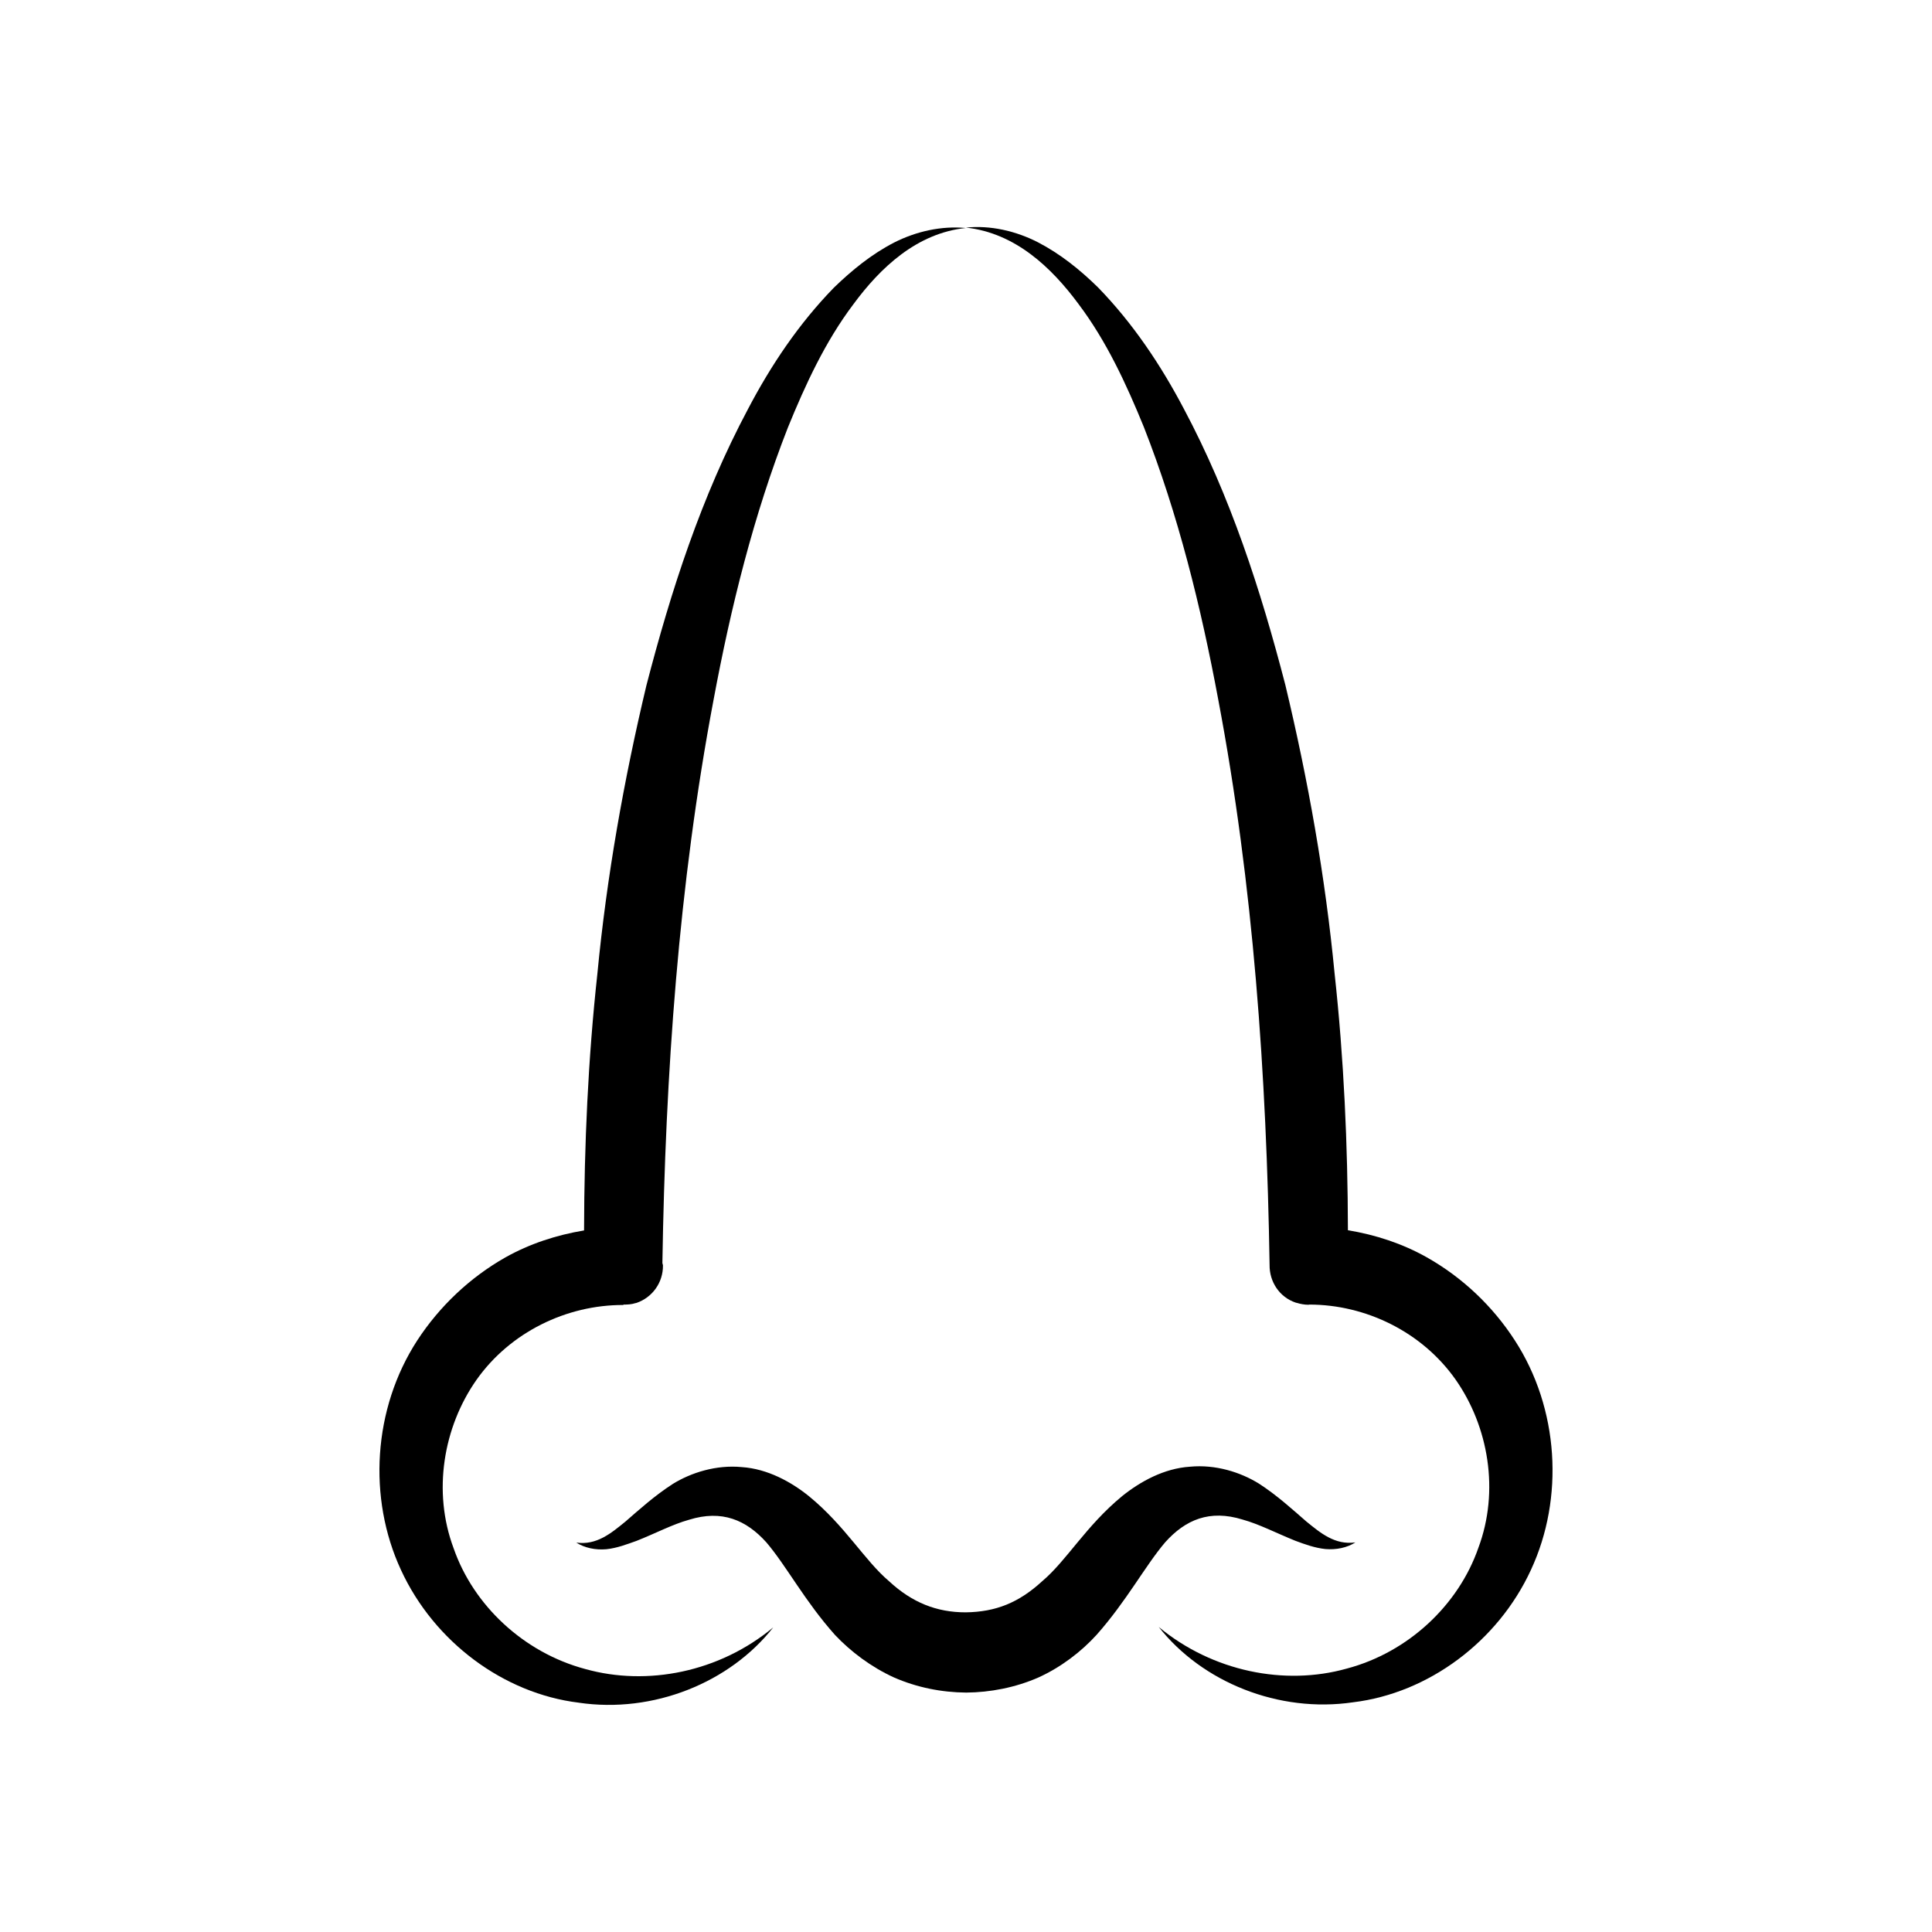
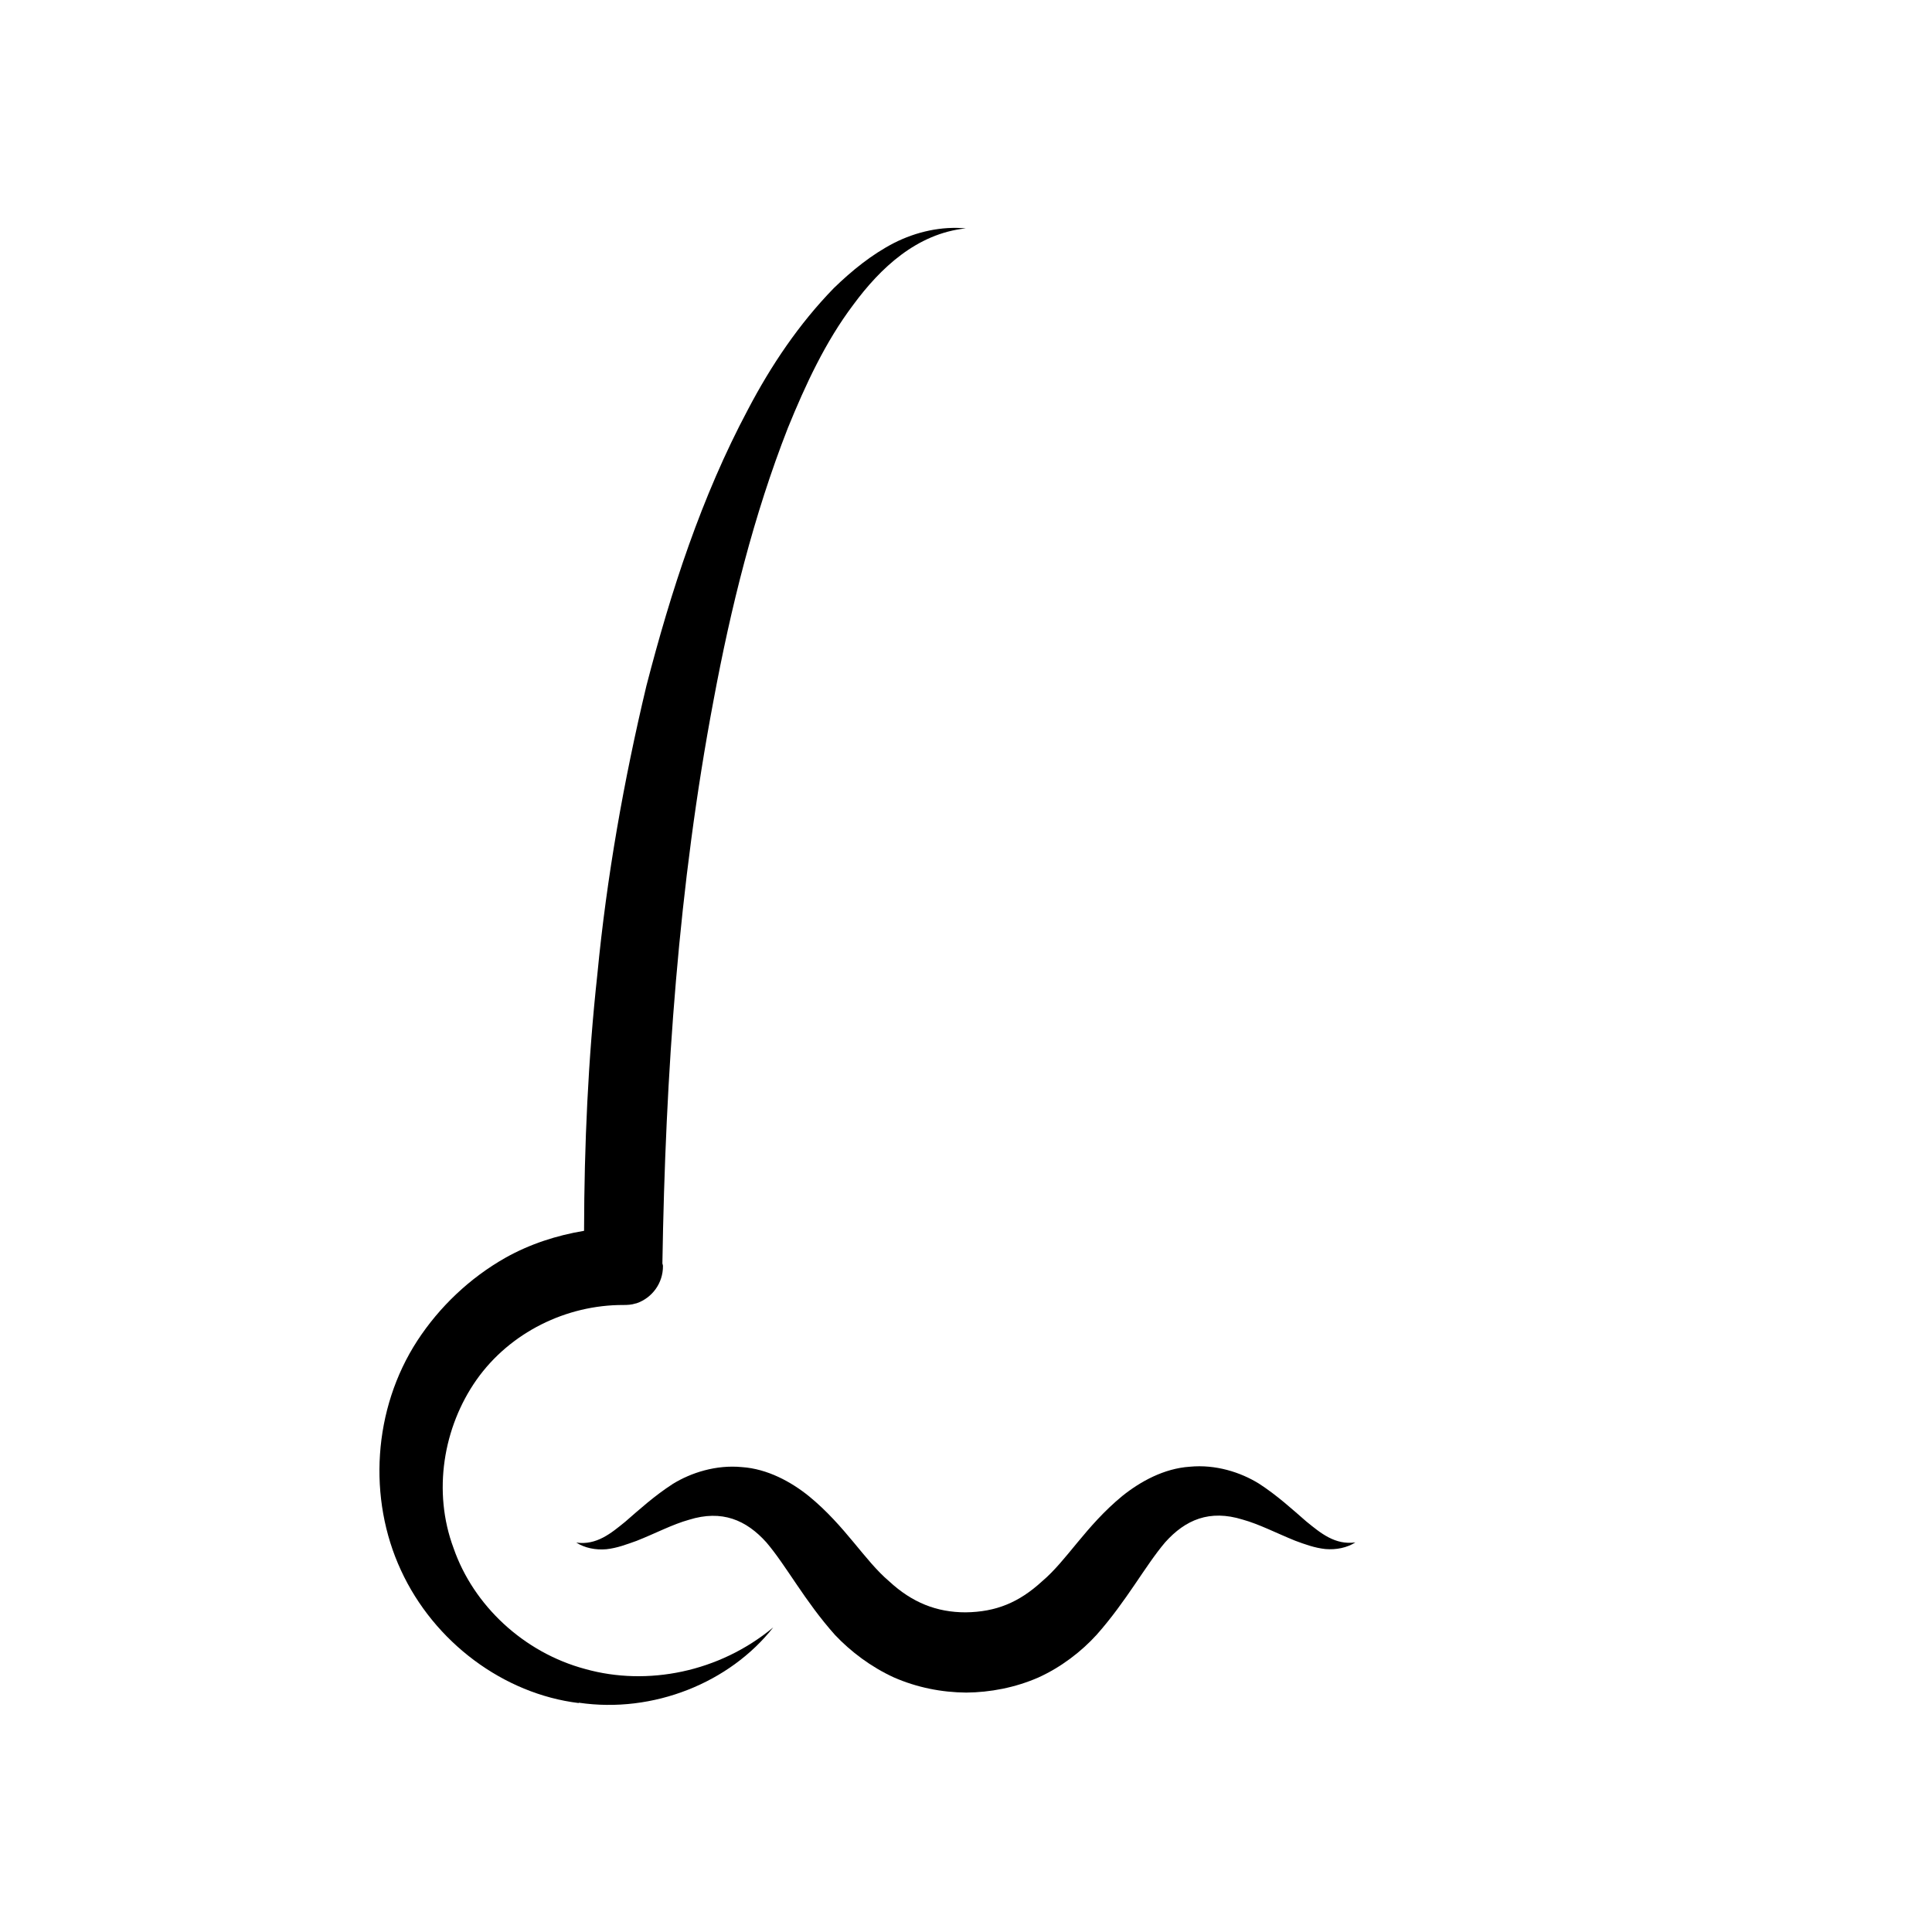
<svg xmlns="http://www.w3.org/2000/svg" fill="#000000" width="800px" height="800px" version="1.1" viewBox="144 144 512 512">
  <g>
    <path d="m380.86 588.52c6.098 2.672 12.645 3.981 19.195 4.031 6.348-0.051 12.949-1.309 19.094-3.981 6.098-2.769 11.438-6.902 15.469-11.336 7.961-8.969 12.898-18.34 18.188-24.535 5.34-5.945 11.738-8.715 20.504-5.996 4.383 1.211 8.918 3.578 13.906 5.594 2.57 0.957 5.188 1.914 8.012 2.215 2.871 0.25 5.793-0.352 7.961-1.762-5.391 0.754-9.219-2.469-13-5.543-3.777-3.273-7.656-6.852-12.543-10.027-4.887-3.023-11.488-5.141-18.34-4.484-6.801 0.453-13.047 3.879-17.887 7.758-9.672 7.961-14.66 17.027-21.211 22.57-6.195 5.691-12.293 8.16-20.305 8.262-7.656 0-14.156-2.57-20.254-8.211-6.551-5.543-11.586-14.609-21.211-22.52-4.785-3.879-11.082-7.305-17.836-7.758-6.801-0.656-13.453 1.461-18.34 4.484-4.887 3.176-8.766 6.699-12.543 9.977-3.777 3.074-7.609 6.297-13 5.543 2.215 1.41 5.09 2.016 7.961 1.762 2.871-0.301 5.441-1.309 8.012-2.215 4.988-1.965 9.523-4.383 13.906-5.594 8.715-2.719 15.164 0.051 20.504 5.996 5.289 6.195 10.176 15.566 18.188 24.535 4.133 4.383 9.523 8.465 15.57 11.234z" />
-     <path d="m297.37 595.23c19.801 2.922 40.055-5.34 51.539-19.949-14.309 11.891-33.402 15.617-49.777 11.035-16.426-4.383-29.676-16.93-34.914-31.992-5.644-15.062-2.719-32.145 6.047-44.637 8.918-12.645 23.879-19.902 38.945-19.852v-0.102c1.059 0 2.168-0.051 3.223-0.402h0.051l0.203-0.051c4.133-1.41 7.055-5.34 7.004-9.926 0-0.203-0.102-0.402-0.152-0.605 0.805-50.078 4.281-100.21 13.551-149.23 4.586-24.637 10.629-49.02 19.699-72.195 4.684-11.488 9.926-22.824 17.332-32.648 7.152-9.723 16.828-18.895 29.824-20.254-6.398-0.605-13.098 0.855-19.043 3.879-5.945 3.074-11.133 7.305-15.922 11.941-9.27 9.523-16.676 20.555-22.773 32.195-12.344 23.176-20.402 48.113-26.902 73.203-5.992 25.137-10.527 50.68-12.996 76.422-2.469 22.621-3.477 45.293-3.527 68.016-7.305 1.211-14.41 3.527-20.859 7.152-9.422 5.34-17.48 13-23.328 21.965-11.789 18.137-13.148 41.867-4.332 60.859 8.77 19.047 27.211 32.75 47.109 35.172z" />
-     <path d="m429.82 224.57c7.406 9.824 12.645 21.16 17.332 32.648 9.07 23.125 15.113 47.559 19.699 72.195 9.32 49.223 12.797 99.555 13.602 149.83-0.051 4.383 2.57 8.516 6.953 9.977l0.203 0.051h0.051c0.957 0.301 2.066 0.504 3.125 0.504 0.051 0 0.102-0.051 0.152-0.051 14.965 0 29.875 7.203 38.793 19.852 8.766 12.496 11.688 29.574 6.047 44.637-5.238 15.062-18.488 27.66-34.914 31.992-16.375 4.586-35.469 0.805-49.777-11.035 11.488 14.609 31.738 22.871 51.539 19.949 19.902-2.418 38.34-16.07 47.105-35.117 8.816-18.992 7.457-42.723-4.332-60.859-5.844-9.02-13.855-16.625-23.328-21.965-6.449-3.629-13.551-5.945-20.859-7.152-0.051-22.672-1.059-45.395-3.527-68.016-2.469-25.691-7.004-51.234-13.051-76.477-6.5-25.09-14.559-50.027-26.902-73.203-6.098-11.586-13.504-22.672-22.773-32.195-4.734-4.637-9.977-8.867-15.922-11.941-5.894-3.023-12.645-4.535-19.043-3.879 13.051 1.414 22.676 10.582 29.828 20.254z" />
+     <path d="m297.37 595.23c19.801 2.922 40.055-5.34 51.539-19.949-14.309 11.891-33.402 15.617-49.777 11.035-16.426-4.383-29.676-16.93-34.914-31.992-5.644-15.062-2.719-32.145 6.047-44.637 8.918-12.645 23.879-19.902 38.945-19.852c1.059 0 2.168-0.051 3.223-0.402h0.051l0.203-0.051c4.133-1.41 7.055-5.34 7.004-9.926 0-0.203-0.102-0.402-0.152-0.605 0.805-50.078 4.281-100.21 13.551-149.23 4.586-24.637 10.629-49.02 19.699-72.195 4.684-11.488 9.926-22.824 17.332-32.648 7.152-9.723 16.828-18.895 29.824-20.254-6.398-0.605-13.098 0.855-19.043 3.879-5.945 3.074-11.133 7.305-15.922 11.941-9.27 9.523-16.676 20.555-22.773 32.195-12.344 23.176-20.402 48.113-26.902 73.203-5.992 25.137-10.527 50.68-12.996 76.422-2.469 22.621-3.477 45.293-3.527 68.016-7.305 1.211-14.41 3.527-20.859 7.152-9.422 5.34-17.48 13-23.328 21.965-11.789 18.137-13.148 41.867-4.332 60.859 8.77 19.047 27.211 32.75 47.109 35.172z" />
  </g>
</svg>